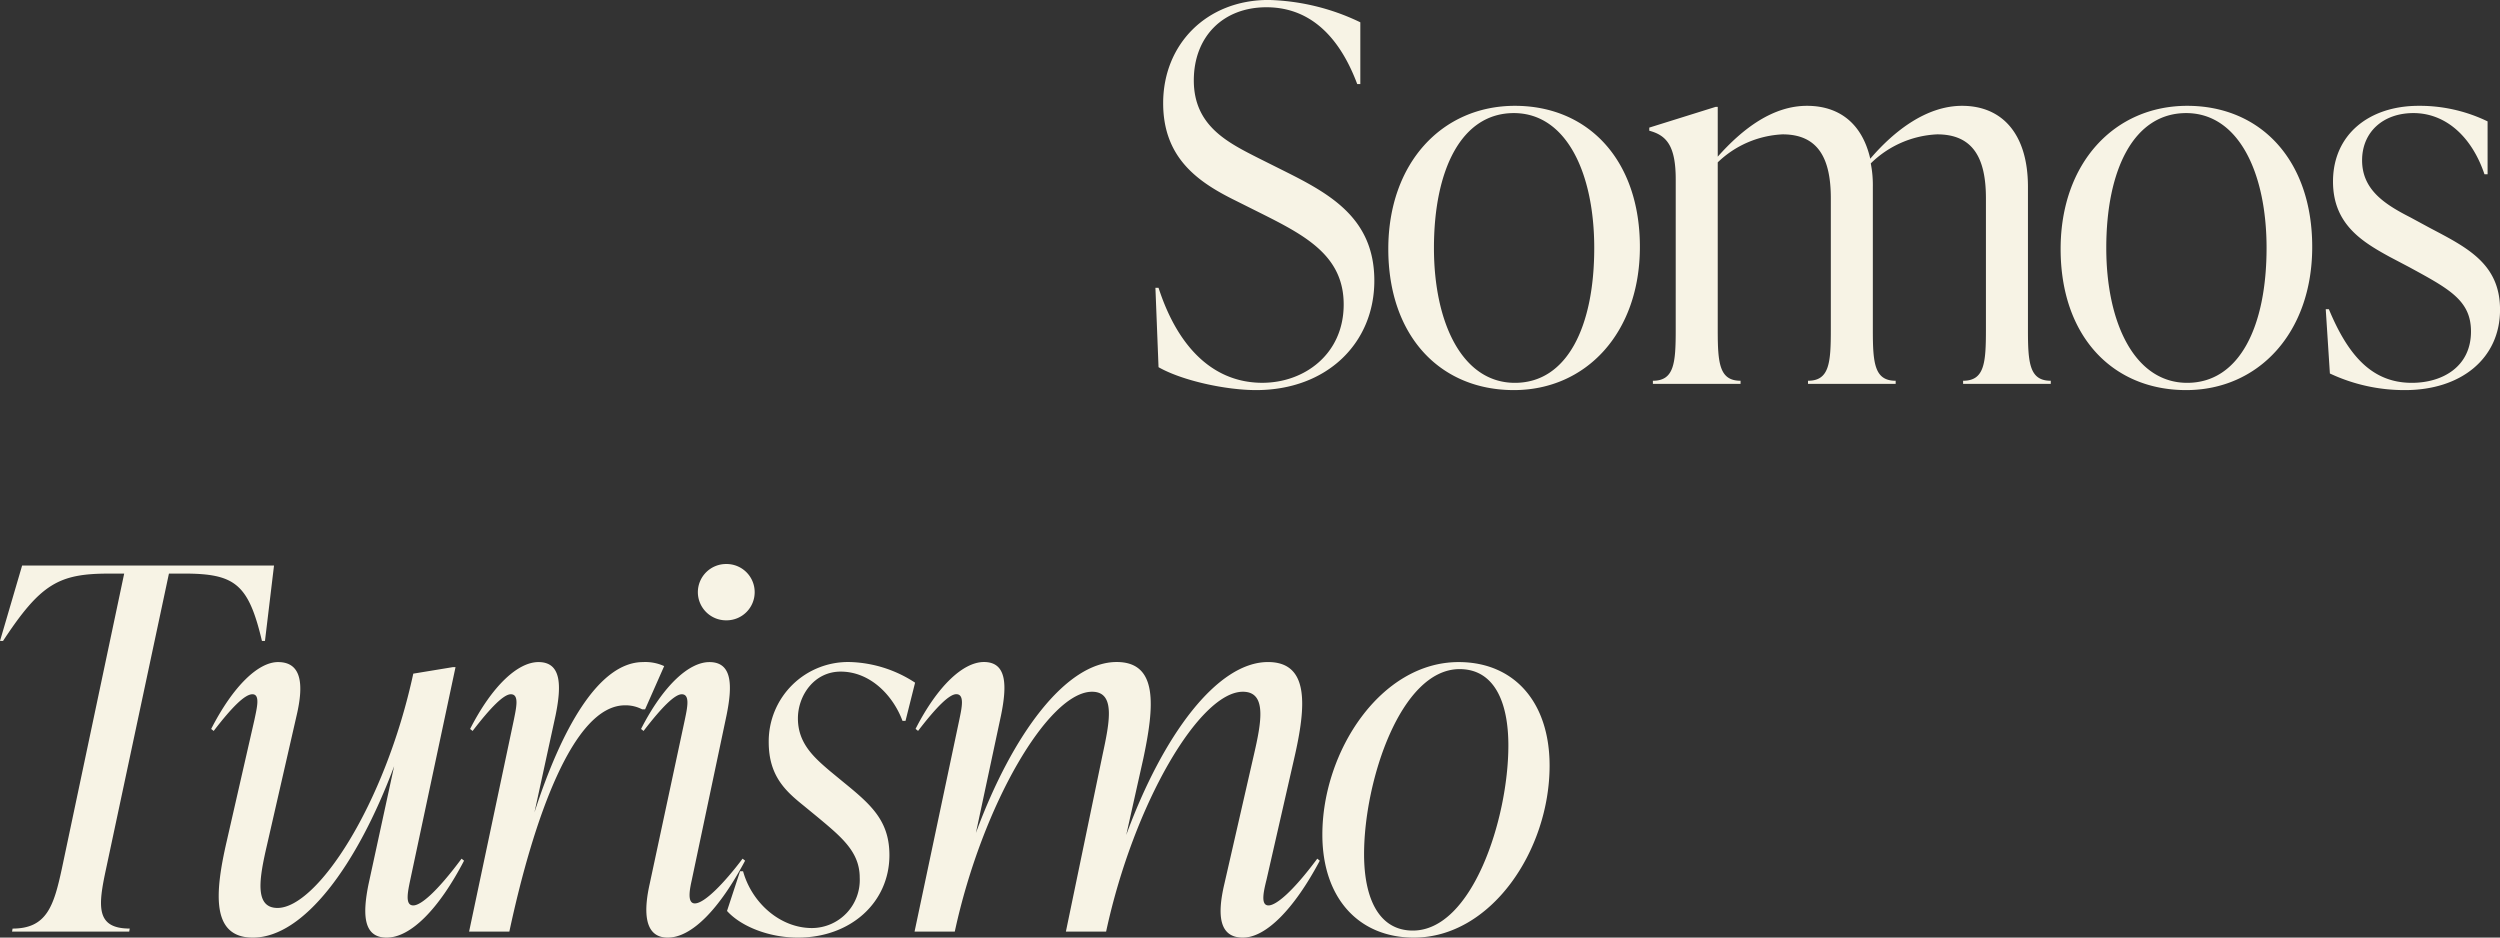
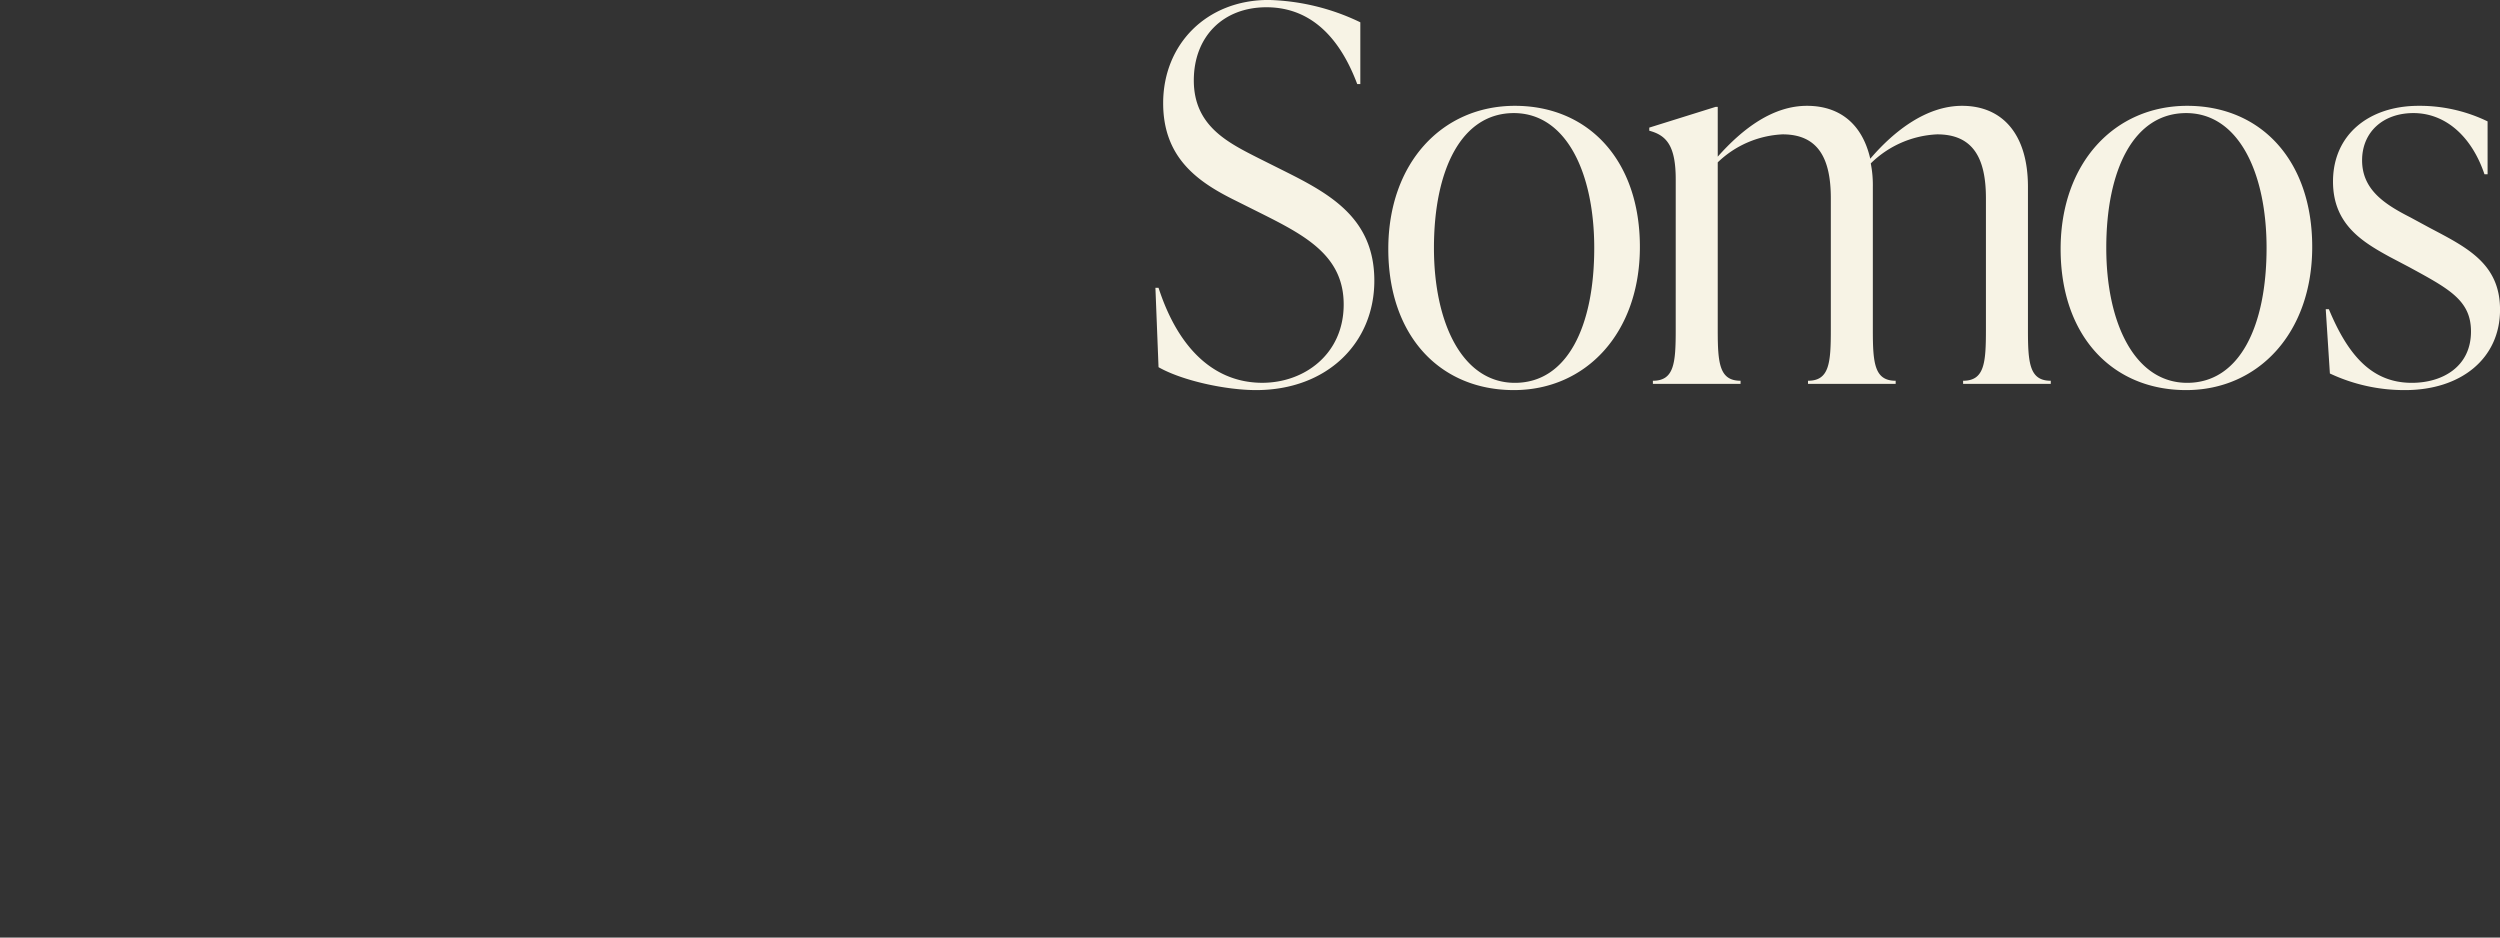
<svg xmlns="http://www.w3.org/2000/svg" id="Componente_6_1" data-name="Componente 6 – 1" width="313.258" height="117.484" viewBox="0 0 313.258 117.484">
  <rect x="0" y="0" width="313.258" height="117.484" fill="#333333" stroke="none" />
  <path id="Trazado_694" data-name="Trazado 694" d="M14.365.78c8.84,0,14.82-5.85,14.82-13.715,0-7.8-5.525-10.855-11.245-13.715l-3.25-1.625c-3.835-1.95-8.125-4.03-8.125-9.75,0-5.46,3.64-9.165,9.1-9.165,4.81,0,8.84,2.86,11.375,9.62h.39v-7.735a28.022,28.022,0,0,0-11.505-2.8c-7.735,0-13.2,5.525-13.2,12.935,0,6.955,4.485,9.945,9.1,12.22l3.25,1.625c5.59,2.8,10.27,5.33,10.27,11.375,0,6.24-4.94,9.815-10.2,9.815-5.72,0-10.4-3.9-13-11.9h-.39l.39,9.945C5.135-.39,10.6.78,14.365.78Zm32.3,0c9.035,0,15.795-7.15,15.795-17.94,0-10.92-6.5-17.68-15.665-17.68-9.1,0-15.86,7.15-15.86,17.94C30.94-5.98,37.44.78,46.67.78Zm.13-.91c-6.565,0-10.14-7.475-10.14-16.9,0-9.815,3.445-16.9,10.01-16.9s10.075,7.475,10.075,16.9C56.745-7.215,53.365-.13,46.8-.13ZM111.085-24.7c0-6.565-3.185-10.14-8.255-10.14-4.355,0-8.385,2.99-11.505,6.63-.975-4.29-3.77-6.63-7.93-6.63-4.29,0-8.06,2.86-11.18,6.37v-6.24h-.26l-8.32,2.6v.39c2.21.585,3.315,1.95,3.315,6.11V-6.76c0,4.16-.195,6.37-2.86,6.37V0H75.075V-.39c-2.665,0-2.86-2.21-2.86-6.37V-27.755a12.535,12.535,0,0,1,8.125-3.51c4.485,0,6.045,3.055,6.045,8V-6.76c0,4.16-.195,6.37-2.86,6.37V0H94.51V-.39c-2.665,0-2.86-2.21-2.86-6.37V-24.7a14,14,0,0,0-.26-2.925,12.666,12.666,0,0,1,8.32-3.64c4.55,0,6.11,3.055,6.11,8V-6.76c0,4.16-.195,6.37-2.86,6.37V0h10.985V-.39c-2.665,0-2.86-2.21-2.86-6.37ZM130.91.78c9.035,0,15.795-7.15,15.795-17.94,0-10.92-6.5-17.68-15.665-17.68-9.1,0-15.86,7.15-15.86,17.94C115.18-5.98,121.68.78,130.91.78Zm.13-.91c-6.565,0-10.14-7.475-10.14-16.9,0-9.815,3.445-16.9,10.01-16.9s10.075,7.475,10.075,16.9C140.985-7.215,137.6-.13,131.04-.13Zm27.3.91c7.02,0,11.9-3.965,11.9-10.075,0-5.785-4.16-7.8-8.84-10.27l-2.4-1.3c-3.185-1.625-6.045-3.445-6.045-7.15,0-3.51,2.6-5.915,6.435-5.915,3.965,0,7.28,2.86,8.9,7.67h.39v-6.63a19.5,19.5,0,0,0-8.645-1.95c-6.175,0-10.725,3.575-10.725,9.49,0,5.33,3.64,7.54,7.085,9.425l2.47,1.3c5.005,2.73,7.735,4.16,7.735,8.06,0,4.42-3.575,6.435-7.41,6.435-5.005,0-7.995-3.445-10.4-9.23h-.39l.52,8.06A21.91,21.91,0,0,0,158.34.78Z" transform="translate(143.023 48.1)" fill="#f7f3e5" />
-   <path id="Trazado_693" data-name="Trazado 693" d="M39.312-45.864H7.749l-2.772,9.45h.378c4.725-7.182,6.993-8.442,13.293-8.442h1.89L12.726-7.875c-1.008,4.662-1.89,7.5-6.174,7.5L6.489,0H21.168l.063-.378c-4.284,0-3.969-2.835-2.961-7.5l7.875-36.981h1.827c6.426,0,8.127,1.26,9.828,8.442h.378Zm23.5,36.729c-3.087,4.158-5.1,5.859-6.048,5.859-1.071,0-.693-1.7-.378-3.213l5.67-26.649H61.74l-4.977.819C53.172-15.75,44.667-2.961,39.753-2.961c-2.961,0-2.268-3.78-1.323-7.875L42.147-27.09c.882-3.78.693-6.678-2.331-6.678-2.457,0-5.607,2.961-8.379,8.379l.315.252c2.268-2.961,3.906-4.6,4.851-4.6,1.008,0,.567,1.7.252,3.213L33.39-11.34C31.878-4.788,31.437.756,36.666.756c6.363,0,13.041-9.009,17.7-21.483l-3.213,14.8C50.4-2.2,50.463.756,53.424.756c3.024,0,6.552-3.591,9.7-9.639ZM85.554-33.768c-5.607,0-10.269,8.505-13.608,18.837L74.592-27.09c.756-3.717.756-6.678-2.142-6.678-2.583,0-5.8,2.961-8.568,8.379l.315.252c2.268-2.961,3.906-4.6,4.788-4.6,1.071,0,.693,1.638.378,3.213L63.756,0H68.8c3.024-14.112,8-28.35,14.49-28.35a4.452,4.452,0,0,1,2.142.5h.378L88.2-33.264A5.661,5.661,0,0,0,85.554-33.768ZM96.012-39a3.522,3.522,0,0,0,3.528-3.528,3.522,3.522,0,0,0-3.528-3.528,3.536,3.536,0,0,0-3.591,3.528A3.536,3.536,0,0,0,96.012-39ZM88.641.756c3.024,0,6.489-3.591,9.7-9.639l-.315-.252C95.7-6.048,93.24-3.528,92.043-3.528c-1.071,0-.567-2.079-.378-2.961l4.347-20.6c.756-3.717.756-6.678-2.142-6.678-2.583,0-5.8,2.961-8.568,8.379l.315.252c2.268-2.961,3.906-4.6,4.788-4.6,1.071,0,.693,1.7.378,3.213l-4.41,20.6C85.743-3.087,85.428.756,88.641.756Zm16.317,0c6.615,0,11.466-4.41,11.466-10.332,0-4.284-2.268-6.3-5.67-9.072L108.99-20.1c-2.079-1.764-4.032-3.528-4.032-6.615,0-2.835,2.016-5.859,5.355-5.859,3.78,0,6.615,3.087,7.749,6.174h.378l1.2-4.788a15.656,15.656,0,0,0-8.064-2.583A9.944,9.944,0,0,0,101.3-23.751c0,4.284,2.142,6.174,4.41,8l1.764,1.449c3.024,2.52,5.229,4.347,5.229,7.56a6.018,6.018,0,0,1-5.985,6.3c-4.032,0-7.56-3.213-8.631-7.119h-.378L96.075-2.583C97.776-.693,101.241.756,104.958.756Zm65.079-9.891c-3.087,4.158-5.166,5.859-6.111,5.859-1.008,0-.63-1.7-.252-3.213l3.465-15.183c1.512-6.552,1.953-12.1-3.276-12.1-6.363,0-13.167,9.135-17.766,21.672l2.142-9.576c1.386-6.552,1.89-12.1-3.339-12.1-6.3,0-13.041,8.946-17.64,21.42l3.15-14.742c.756-3.717.756-6.678-2.142-6.678-2.583,0-5.8,2.961-8.568,8.379l.315.252c2.268-2.961,3.906-4.6,4.788-4.6,1.071,0,.693,1.7.378,3.213L119.574,0h5.04c3.465-16,11.781-30.051,17.2-30.051,2.961,0,2.205,3.78,1.323,7.875L138.537,0h5.04c3.465-16.065,11.718-30.051,17.136-30.051,3.024,0,2.331,3.78,1.386,7.875L158.382-5.922c-.882,3.78-.693,6.678,2.331,6.678,2.9,0,6.426-3.591,9.639-9.639Zm12.1,9.891c9.7,0,17.01-10.962,17.01-21.546,0-8-4.473-12.978-11.4-12.978-9.765,0-17.073,11.214-17.073,21.609C170.667-4.158,175.266.756,182.133.756Zm-.126-.882c-4.221,0-6.111-3.969-6.111-9.576,0-9.2,4.6-23.184,11.97-23.184,4.221,0,6.111,3.906,6.111,9.576C193.977-14.112,189.441-.126,182.007-.126Z" transform="translate(-4.977 116.729)" fill="#f7f3e5" />
</svg>